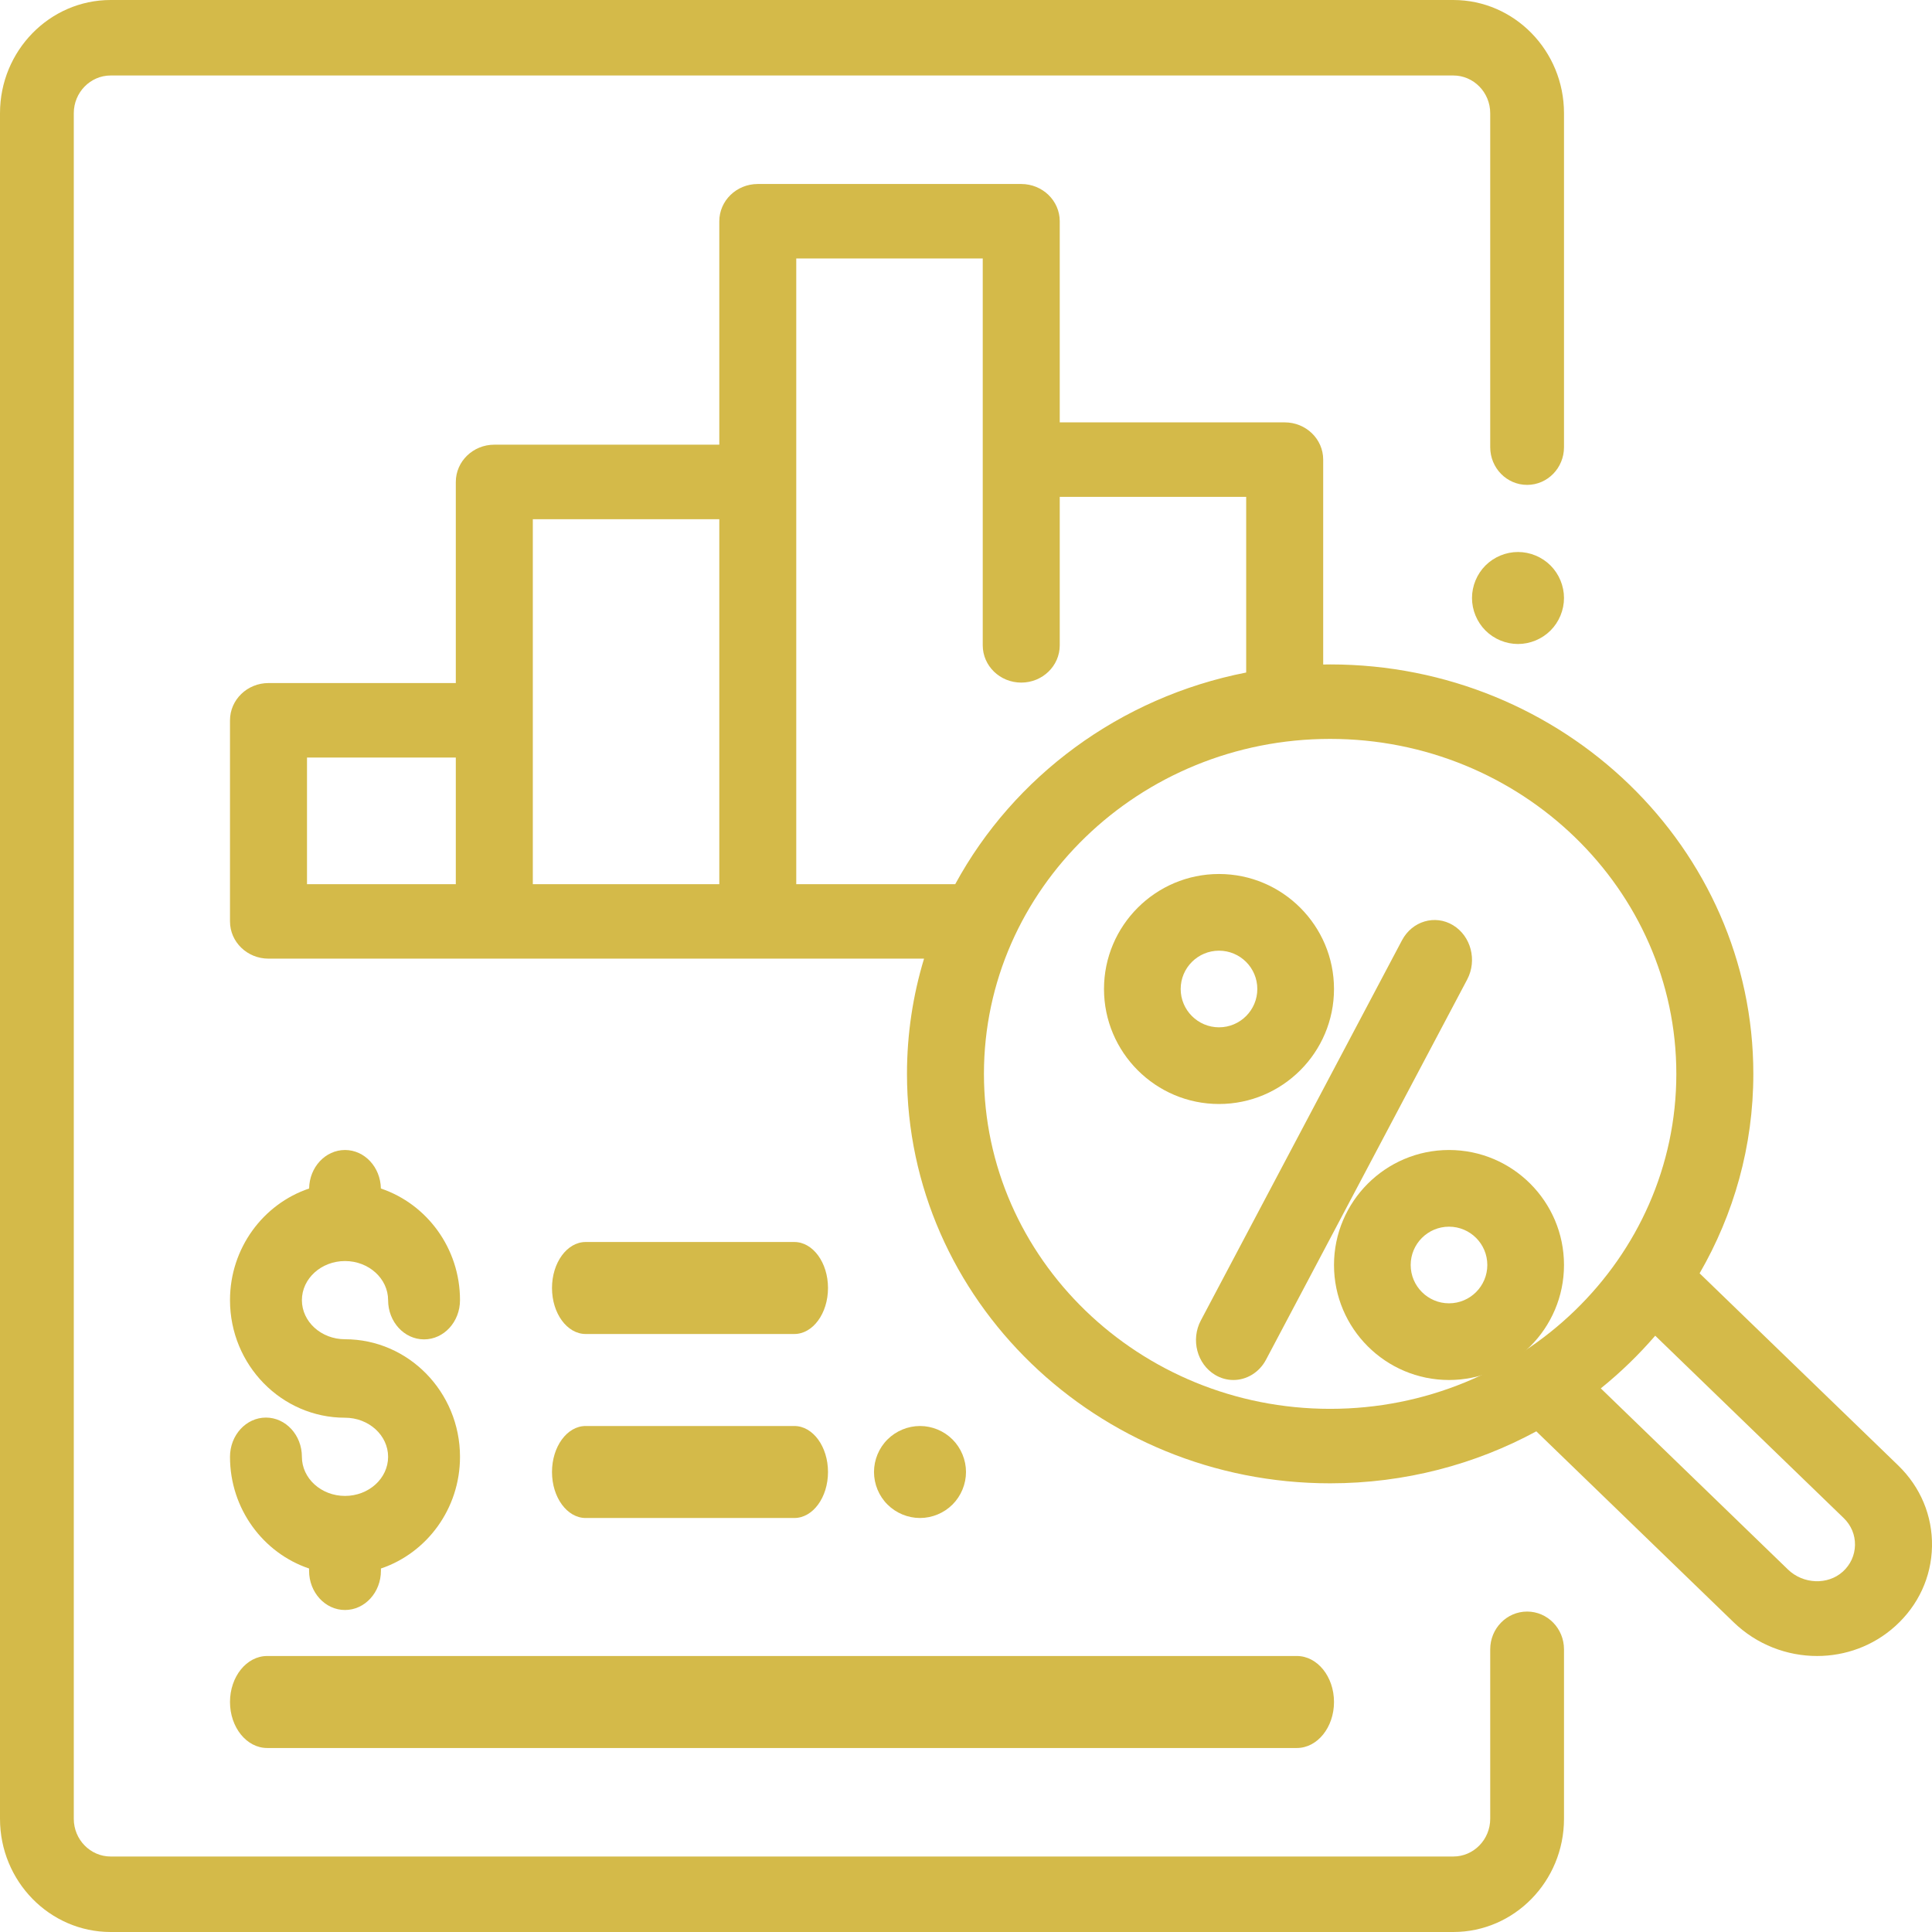
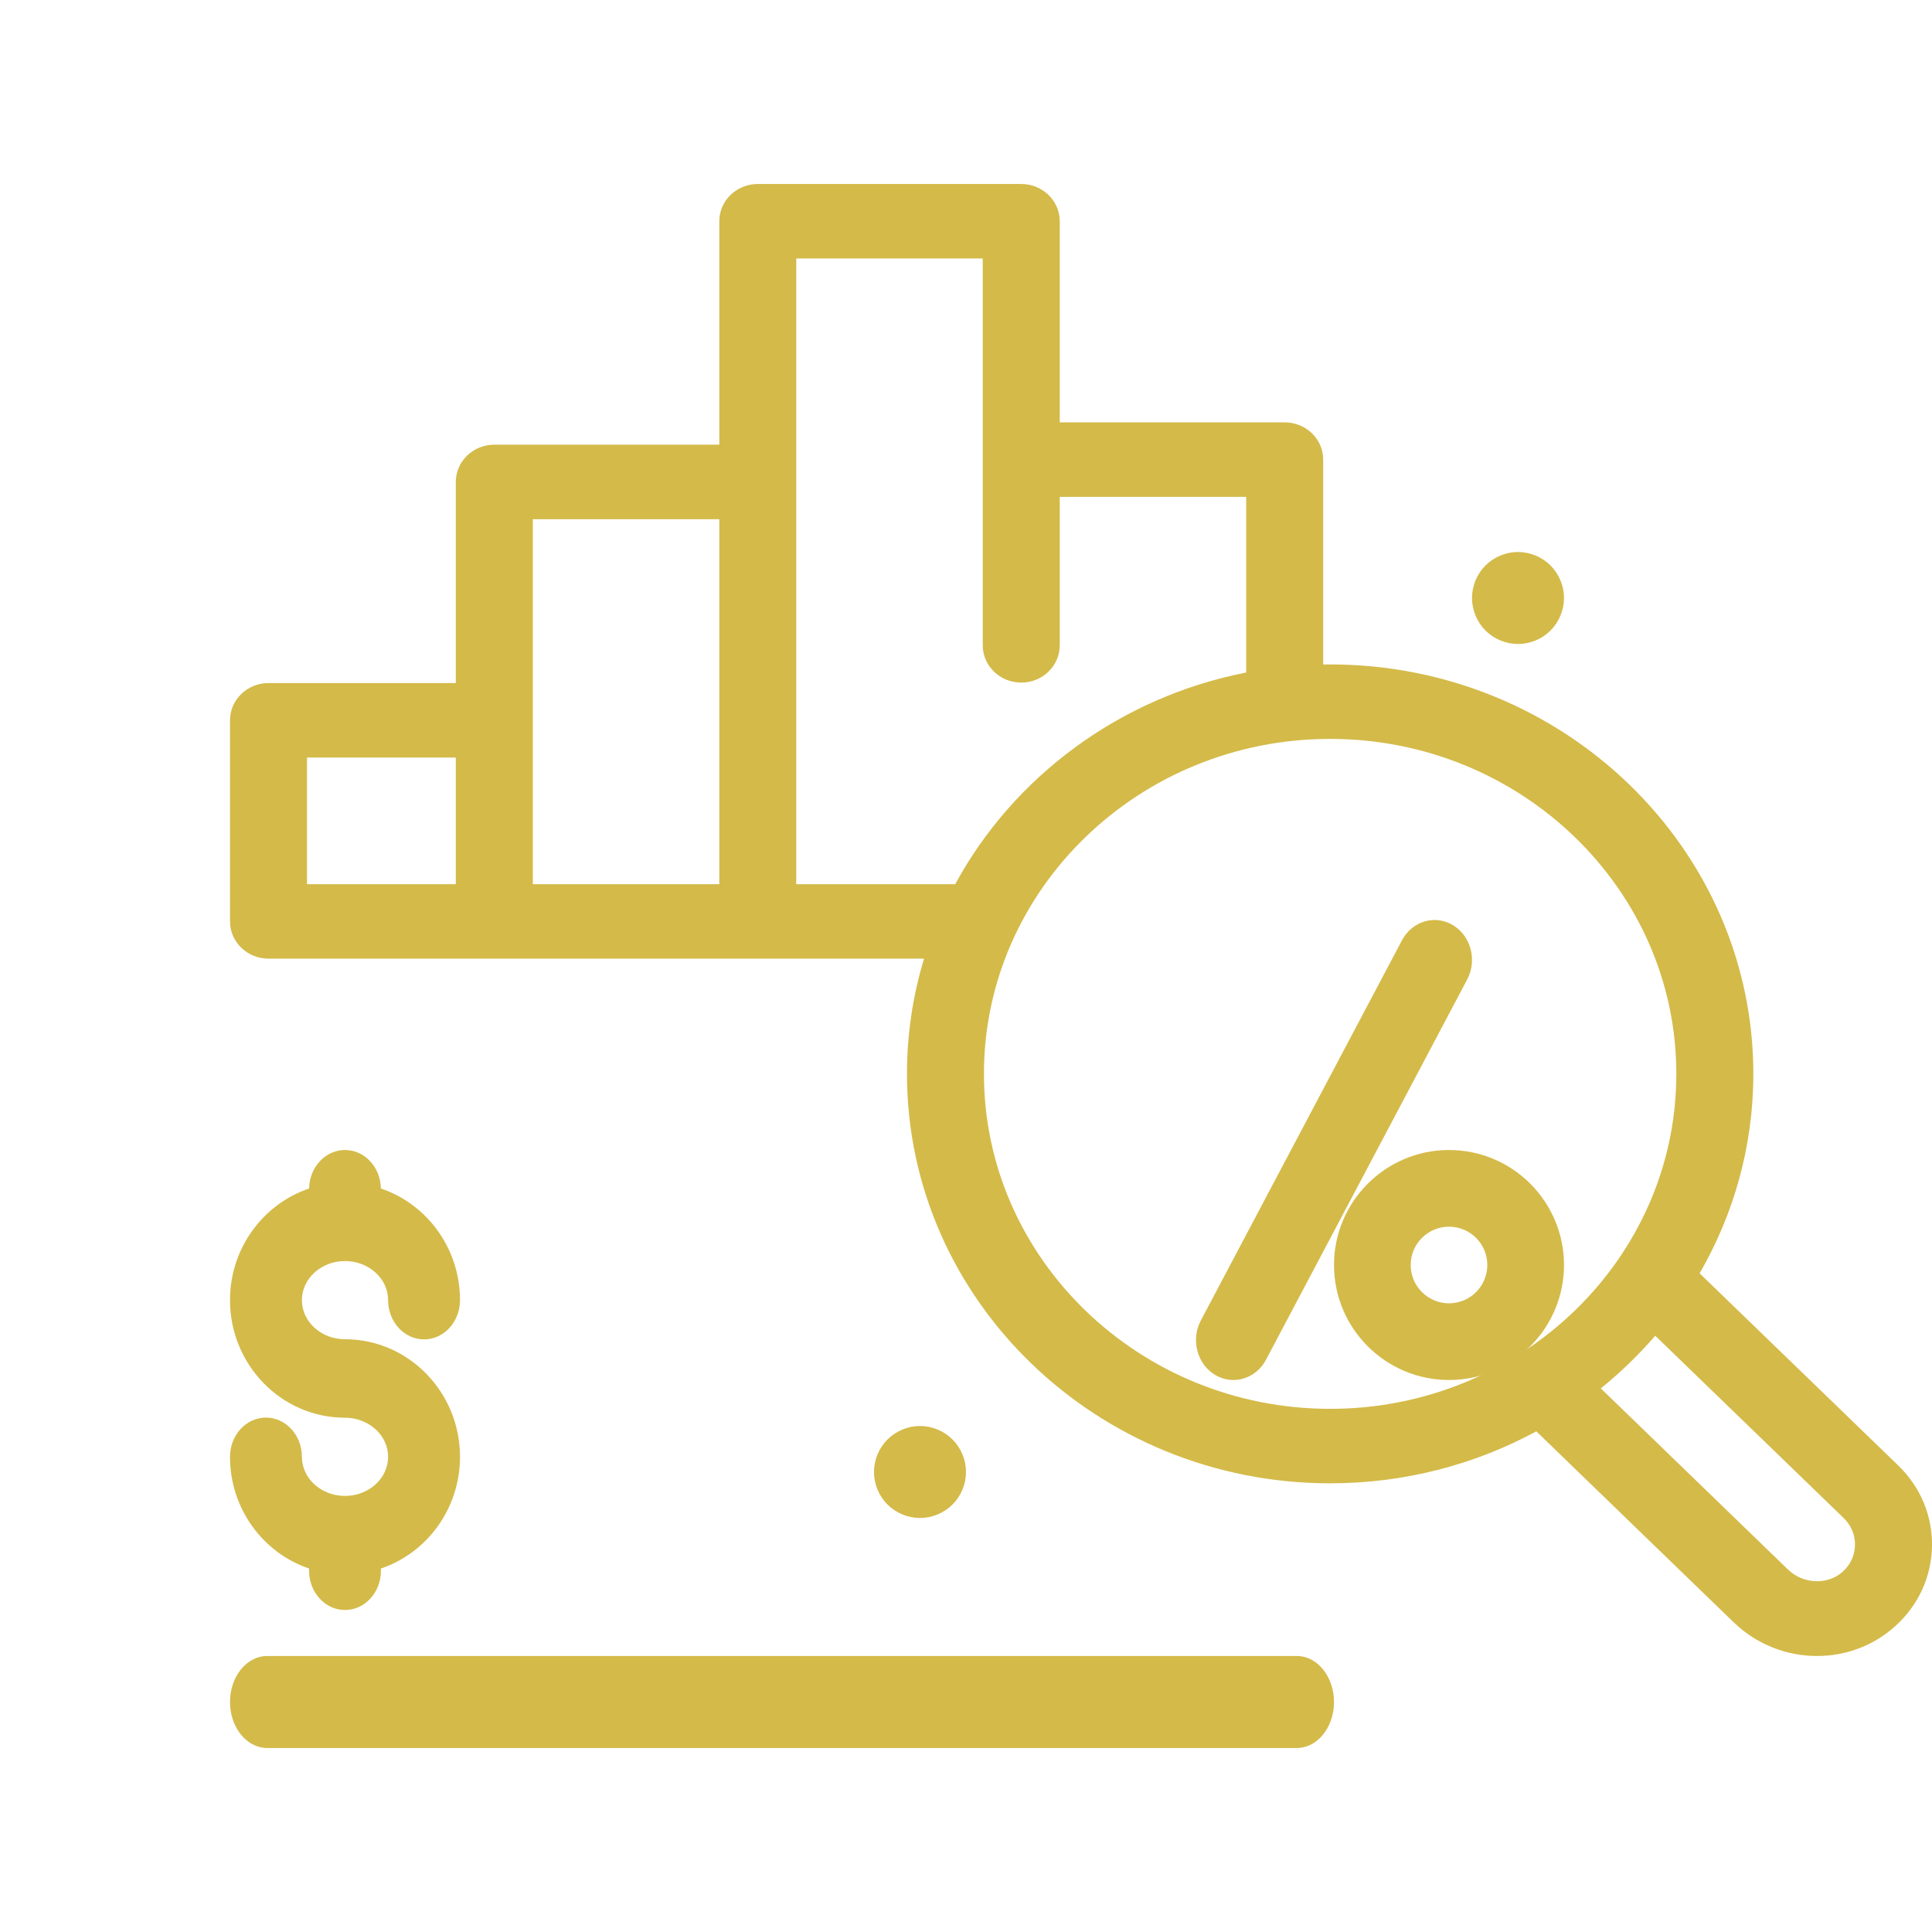
<svg xmlns="http://www.w3.org/2000/svg" width="42px" height="42px" viewBox="0 0 42 42" version="1.1">
  <title>tax</title>
  <desc>Created with Sketch.</desc>
  <g id="Welcome" stroke="none" stroke-width="1" fill="none" fill-rule="evenodd">
    <g id="Page1" transform="translate(-317, -775)" fill="#D4BA49">
      <g id="tax" transform="translate(317, 775)">
        <path d="M33.707,12.293 C33.521,12.107 33.263,12 33,12 C32.737,12 32.479,12.107 32.293,12.293 C32.107,12.479 32,12.737 32,13 C32,13.263 32.107,13.521 32.293,13.707 C32.479,13.893 32.737,14 33,14 C33.263,14 33.521,13.893 33.707,13.707 C33.893,13.521 34,13.263 34,13 C34,12.737 33.893,12.479 33.707,12.293 Z" id="Path" />
-         <path d="M33.198,10.541 C33.641,10.541 34,10.174 34,9.721 L34,2.461 C34,1.104 32.921,0 31.594,0 L2.406,0 C1.079,-8.20572134e-05 0,1.104 0,2.461 L0,39.539 C0,40.896 1.079,42 2.406,42 L31.594,42 C32.921,42 34,40.896 34,39.539 L34,35.855 C34,35.402 33.641,35.034 33.198,35.034 C32.755,35.034 32.396,35.402 32.396,35.855 L32.396,39.539 C32.396,39.991 32.036,40.359 31.594,40.359 L2.406,40.359 C1.964,40.359 1.604,39.991 1.604,39.539 L1.604,2.461 C1.604,2.009 1.964,1.641 2.406,1.641 L31.594,1.641 C32.036,1.641 32.396,2.009 32.396,2.461 L32.396,9.721 C32.396,10.174 32.755,10.541 33.198,10.541 Z" id="Path" />
        <path d="M41.265,31.857 L36.948,27.681 C37.691,26.397 38.116,24.918 38.116,23.345 C38.116,18.437 33.989,14.444 28.917,14.444 C28.866,14.444 28.815,14.445 28.765,14.446 L28.765,9.991 C28.765,9.544 28.39,9.182 27.928,9.182 L23.038,9.182 L23.038,4.81 C23.038,4.363 22.663,4 22.201,4 L16.474,4 C16.011,4 15.637,4.363 15.637,4.81 L15.637,9.667 L10.746,9.667 C10.284,9.667 9.909,10.03 9.909,10.477 L9.909,14.849 L5.837,14.849 C5.375,14.849 5,15.212 5,15.659 L5,20.031 C5,20.478 5.375,20.84 5.837,20.84 L20.088,20.84 C19.847,21.635 19.717,22.476 19.717,23.345 C19.717,28.253 23.844,32.246 28.916,32.246 C30.542,32.246 32.071,31.835 33.398,31.116 L37.686,35.265 C38.191,35.754 38.848,36 39.502,36 C40.112,36 40.72,35.785 41.199,35.353 C41.703,34.899 41.987,34.283 42,33.618 C42.012,32.953 41.751,32.328 41.265,31.857 Z M9.909,19.221 L6.674,19.221 L6.674,16.468 L9.909,16.468 L9.909,19.221 L9.909,19.221 Z M15.637,19.221 L11.583,19.221 L11.583,15.659 L11.583,11.287 L15.637,11.287 L15.637,19.221 Z M17.31,19.221 L17.31,10.477 L17.31,5.619 L21.364,5.619 L21.364,9.991 L21.364,12.923 L21.364,14.029 C21.364,14.476 21.739,14.839 22.201,14.839 C22.663,14.839 23.038,14.476 23.038,14.029 L23.038,12.923 L23.038,10.801 L27.091,10.801 L27.091,14.62 C24.342,15.158 22.034,16.885 20.766,19.221 L17.31,19.221 Z M28.916,30.627 C24.767,30.627 21.39,27.36 21.39,23.345 C21.39,19.33 24.767,16.063 28.916,16.063 C33.066,16.063 36.442,19.33 36.442,23.345 C36.442,27.36 33.066,30.627 28.916,30.627 Z M40.059,34.168 C39.733,34.461 39.2,34.44 38.869,34.12 L34.8,30.182 C35.229,29.836 35.625,29.452 35.983,29.037 L40.081,33.002 C40.243,33.159 40.33,33.367 40.326,33.589 C40.322,33.811 40.227,34.017 40.059,34.168 Z" id="Shape" fill-rule="nonzero" />
        <path d="M31.586,20.112 C31.195,19.877 30.699,20.024 30.478,20.441 L26.105,28.706 C25.884,29.123 26.022,29.652 26.414,29.888 C26.54,29.964 26.677,30 26.813,30 C27.096,30 27.372,29.841 27.522,29.559 L31.895,21.294 C32.116,20.877 31.978,20.348 31.586,20.112 Z" id="Path" />
        <path d="M31.5,25 C30.122,25 29,26.122 29,27.5 C29,28.879 30.122,30 31.5,30 C32.879,30 34,28.878 34,27.5 C34,26.121 32.879,25 31.5,25 Z M31.5,28.333 C31.041,28.333 30.667,27.959 30.667,27.5 C30.667,27.04 31.041,26.667 31.5,26.667 C31.96,26.667 32.333,27.04 32.333,27.5 C32.333,27.959 31.96,28.333 31.5,28.333 Z" id="Shape" fill-rule="nonzero" />
-         <path d="M26.5,19 C25.122,19 24,20.122 24,21.5 C24,22.878 25.122,24 26.5,24 C27.879,24 29,22.878 29,21.5 C29,20.122 27.878,19 26.5,19 Z M26.5,22.333 C26.041,22.333 25.667,21.959 25.667,21.5 C25.667,21.04 26.041,20.667 26.5,20.667 C26.96,20.667 27.333,21.04 27.333,21.5 C27.333,21.959 26.96,22.333 26.5,22.333 Z" id="Shape" fill-rule="nonzero" />
        <path d="M28.192,36 L5.808,36 C5.362,36 5,36.448 5,37 C5,37.552 5.362,38 5.808,38 L28.192,38 C28.638,38 29,37.552 29,37 C29,36.448 28.638,36 28.192,36 Z" id="Path" />
-         <path d="M17.268,31 L12.732,31 C12.328,31 12,31.448 12,32 C12,32.552 12.328,33 12.732,33 L17.268,33 C17.672,33 18,32.552 18,32 C18,31.448 17.672,31 17.268,31 Z" id="Path" />
        <path d="M20.707,31.293 C20.521,31.107 20.263,31 20,31 C19.737,31 19.479,31.107 19.293,31.293 C19.106,31.479 19,31.737 19,32 C19,32.263 19.106,32.521 19.293,32.707 C19.479,32.893 19.736,33 20,33 C20.263,33 20.521,32.893 20.707,32.707 C20.893,32.521 21,32.263 21,32 C21,31.737 20.893,31.479 20.707,31.293 Z" id="Path" />
-         <path d="M17.268,27 L12.732,27 C12.328,27 12,27.448 12,28 C12,28.552 12.328,29 12.732,29 L17.268,29 C17.672,29 18,28.552 18,28 C18,27.448 17.672,27 17.268,27 Z" id="Path" />
        <path d="M7.5,29.114 C6.983,29.114 6.563,28.733 6.563,28.264 C6.563,27.796 6.983,27.414 7.5,27.414 C8.017,27.414 8.437,27.796 8.437,28.264 C8.437,28.735 8.787,29.117 9.219,29.117 C9.65,29.117 10,28.735 10,28.264 C10,27.134 9.278,26.173 8.28,25.837 C8.272,25.373 7.926,25 7.5,25 C7.074,25 6.727,25.373 6.72,25.837 C5.722,26.173 5,27.134 5,28.264 C5,29.674 6.121,30.82 7.5,30.82 C8.017,30.82 8.437,31.202 8.437,31.67 C8.437,32.139 8.017,32.52 7.5,32.52 C6.983,32.52 6.563,32.139 6.563,31.67 C6.563,31.199 6.213,30.817 5.781,30.817 C5.35,30.817 5,31.199 5,31.67 C5,32.801 5.722,33.762 6.719,34.098 L6.719,34.147 C6.719,34.618 7.069,35 7.5,35 C7.931,35 8.281,34.618 8.281,34.147 L8.281,34.098 C9.278,33.762 10,32.801 10,31.67 C10,30.261 8.878,29.114 7.5,29.114 Z" id="Path" />
      </g>
    </g>
  </g>
</svg>